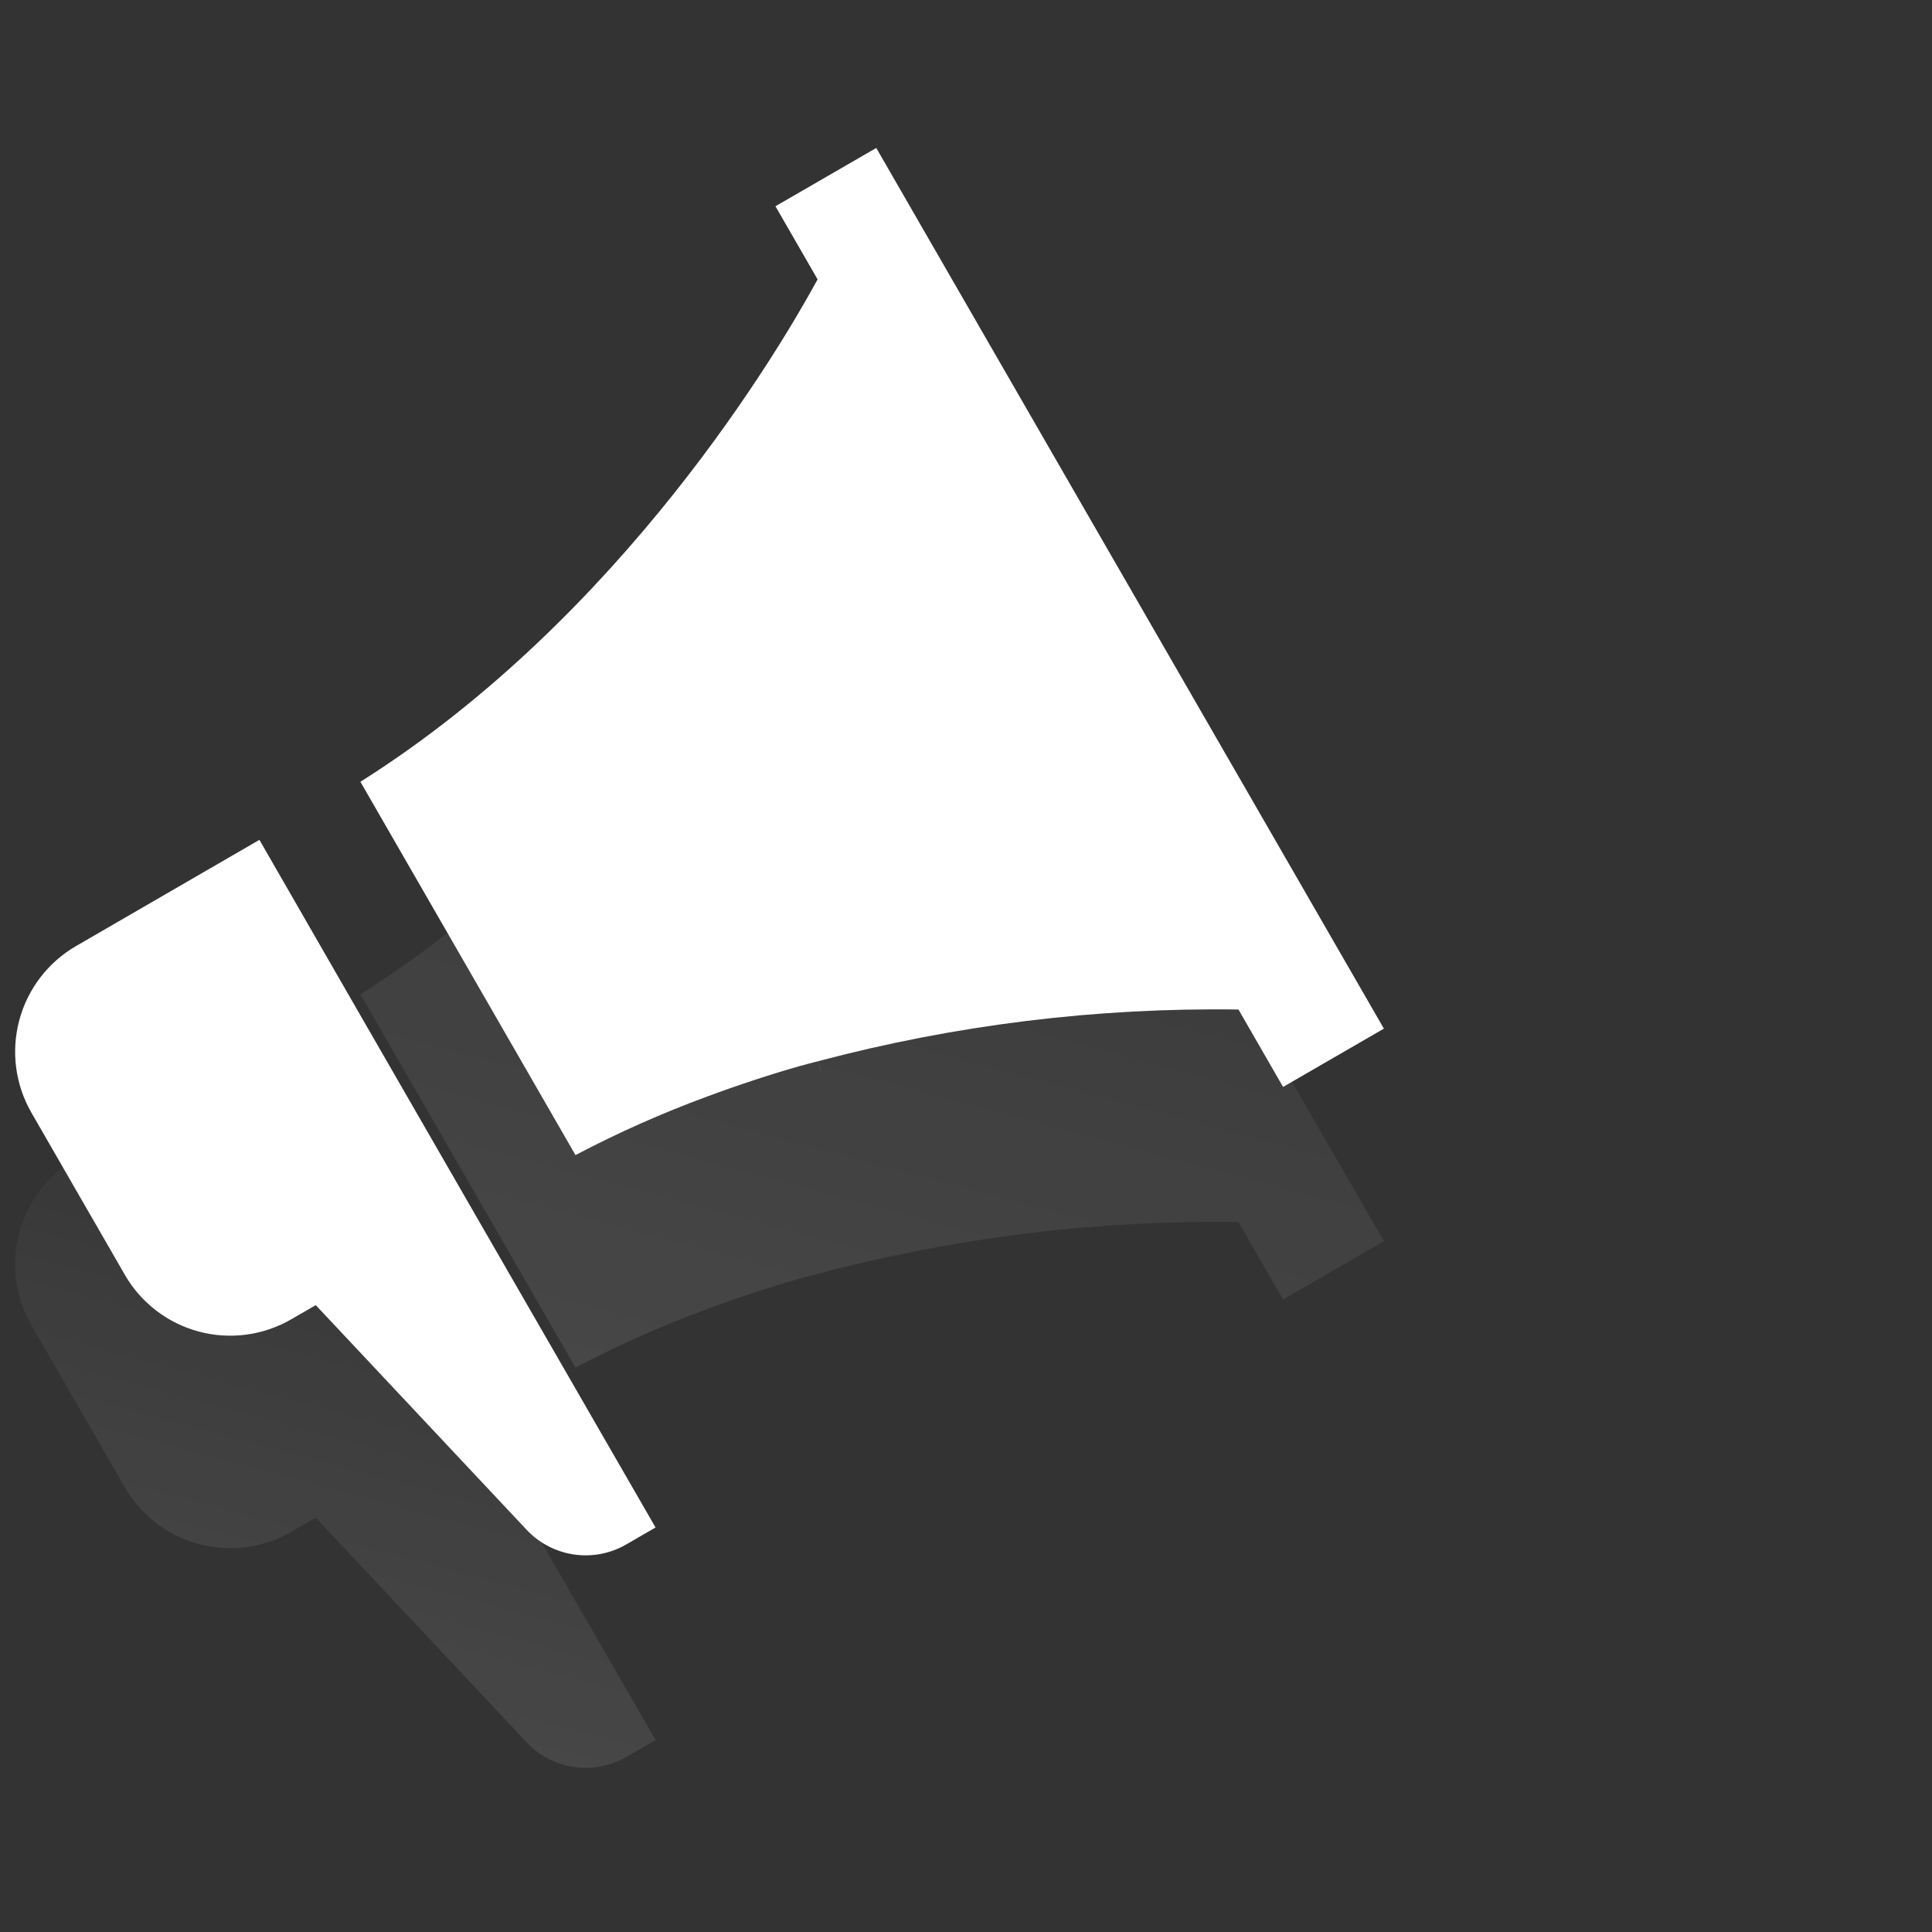
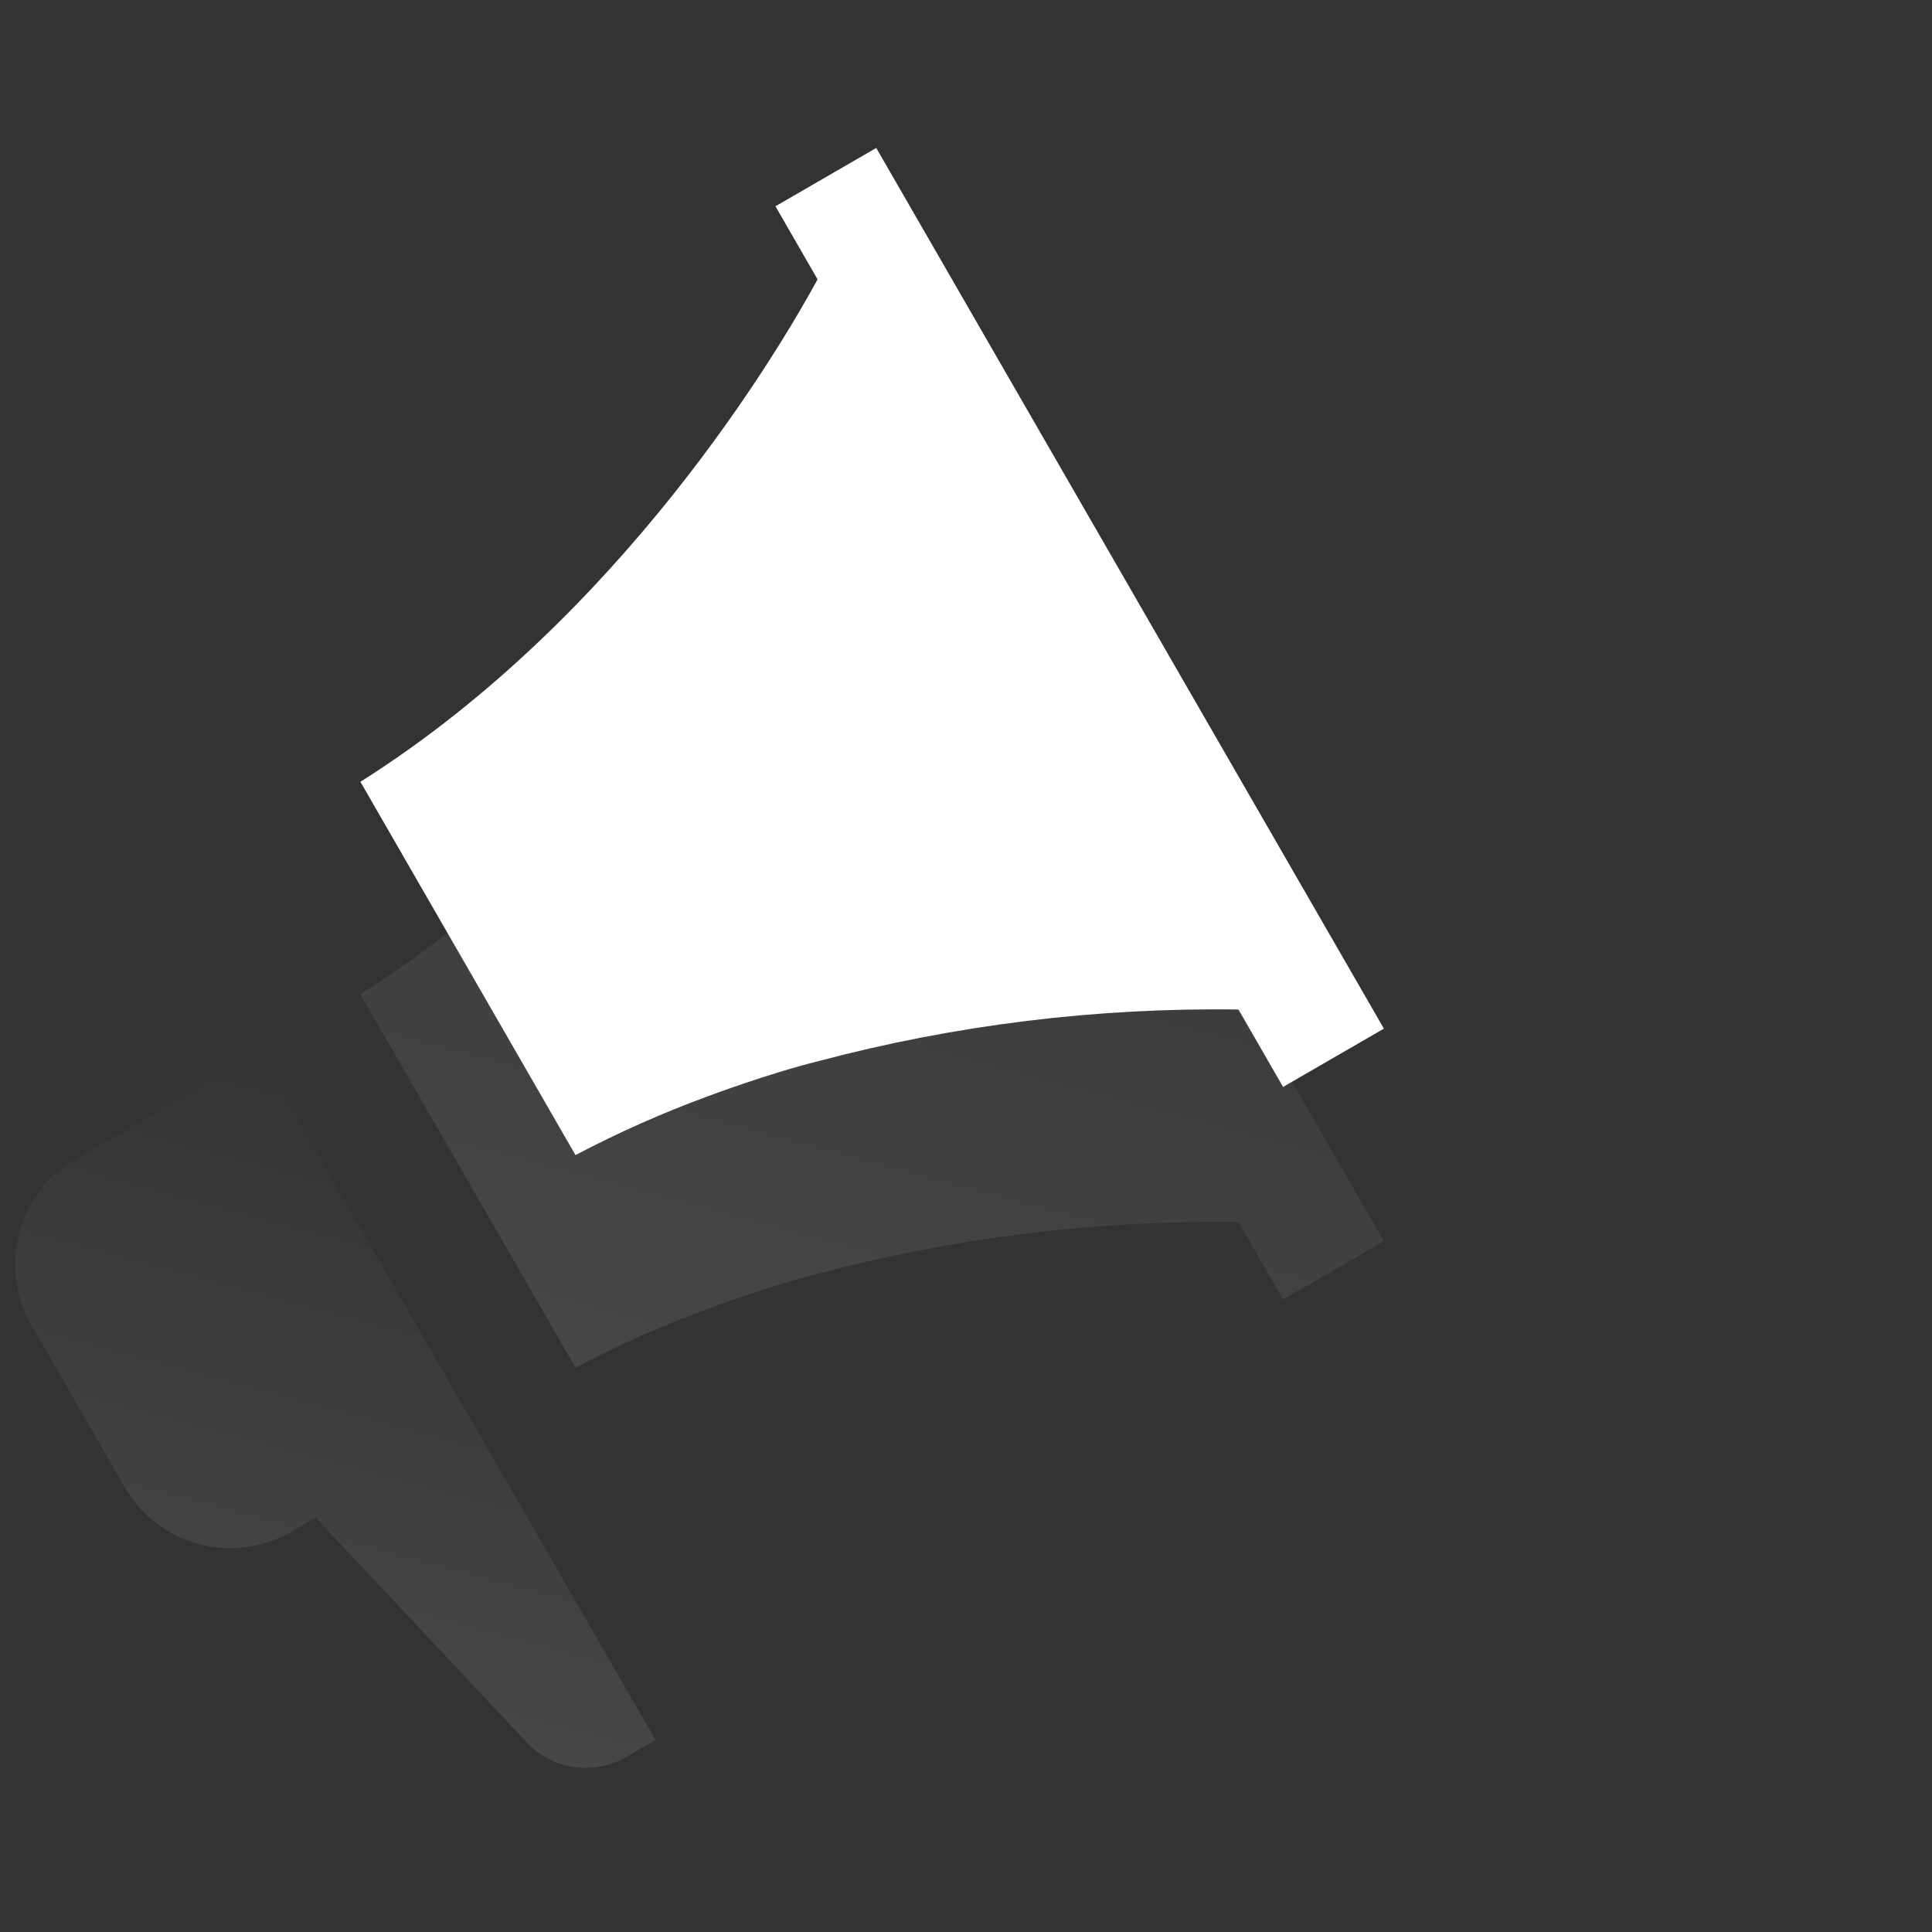
<svg xmlns="http://www.w3.org/2000/svg" width="100" height="100" viewBox="0 0 100 100" fill="none">
  <rect x="0" y="0" width="100" height="100" fill="#333333" stroke="none" />
  <g clip-path="url(#clip0_52_664)">
-     <path d="M3.939 48.966C3.222 49.381 2.593 49.933 2.088 50.591C1.584 51.25 1.214 52.001 0.999 52.802C0.784 53.603 0.729 54.439 0.837 55.261C0.945 56.084 1.213 56.876 1.627 57.594L6.46 65.98C6.873 66.698 7.424 67.327 8.081 67.832C8.738 68.337 9.488 68.707 10.288 68.921C11.087 69.135 11.922 69.19 12.743 69.081C13.564 68.972 14.356 68.703 15.073 68.288L16.343 67.553L27.26 79.183C27.908 79.873 28.769 80.323 29.704 80.46C30.639 80.598 31.593 80.415 32.412 79.942L33.931 79.062L23.866 61.6L18.992 53.141L13.427 43.47L3.939 48.966Z" fill="white" />
-     <path d="M42.383 54.918L42.514 55.587C42.474 55.358 42.431 55.135 42.383 54.918Z" fill="white" />
    <path d="M45.355 7.658L40.137 10.676L42.318 14.46C40.422 17.944 32.261 31.886 18.654 40.465L29.787 59.787C31.994 58.626 34.274 57.612 36.613 56.752C36.613 56.752 39.716 55.581 42.383 54.918C49.468 53.042 56.776 52.145 64.103 52.253L66.412 56.26L71.63 53.242L45.355 7.658Z" fill="white" />
    <g opacity="0.1">
      <path d="M3.939 59.966C3.222 60.381 2.593 60.933 2.088 61.591C1.584 62.25 1.214 63.001 0.999 63.802C0.784 64.603 0.729 65.439 0.837 66.261C0.945 67.084 1.213 67.876 1.627 68.594L6.46 76.98C6.873 77.698 7.424 78.327 8.081 78.832C8.738 79.337 9.488 79.707 10.288 79.921C11.087 80.135 11.922 80.19 12.743 80.081C13.564 79.972 14.356 79.703 15.073 79.288L16.343 78.553L27.26 90.183C27.908 90.873 28.769 91.323 29.704 91.46C30.639 91.598 31.593 91.415 32.412 90.942L33.931 90.062L23.866 72.6L18.992 64.141L13.427 54.47L3.939 59.966Z" fill="url(#paint0_linear_52_664)" />
      <path d="M42.383 65.918L42.514 66.587C42.474 66.359 42.431 66.135 42.383 65.918Z" fill="url(#paint1_linear_52_664)" />
      <path d="M45.355 18.658L40.137 21.676L42.318 25.46C40.422 28.944 32.261 42.886 18.654 51.465L29.787 70.787C31.994 69.626 34.274 68.612 36.613 67.752C36.613 67.752 39.716 66.581 42.383 65.918C49.468 64.042 56.776 63.145 64.103 63.253L66.412 67.26L71.63 64.242L45.355 18.658Z" fill="url(#paint2_linear_52_664)" />
    </g>
  </g>
  <defs>
    <linearGradient id="paint0_linear_52_664" x1="11.09" y1="86.502" x2="19.26" y2="56.013" gradientUnits="userSpaceOnUse">
      <stop stop-color="white" />
      <stop offset="1" stop-color="white" stop-opacity="0" />
    </linearGradient>
    <linearGradient id="paint1_linear_52_664" x1="42.342" y1="66.541" x2="42.5" y2="65.949" gradientUnits="userSpaceOnUse">
      <stop stop-color="white" />
      <stop offset="1" stop-color="white" stop-opacity="0" />
    </linearGradient>
    <linearGradient id="paint2_linear_52_664" x1="35.863" y1="72.415" x2="49.947" y2="19.853" gradientUnits="userSpaceOnUse">
      <stop stop-color="white" />
      <stop offset="1" stop-color="white" stop-opacity="0" />
    </linearGradient>
    <clipPath id="clip0_52_664">
      <rect width="100" height="100" fill="white" />
    </clipPath>
  </defs>
</svg>